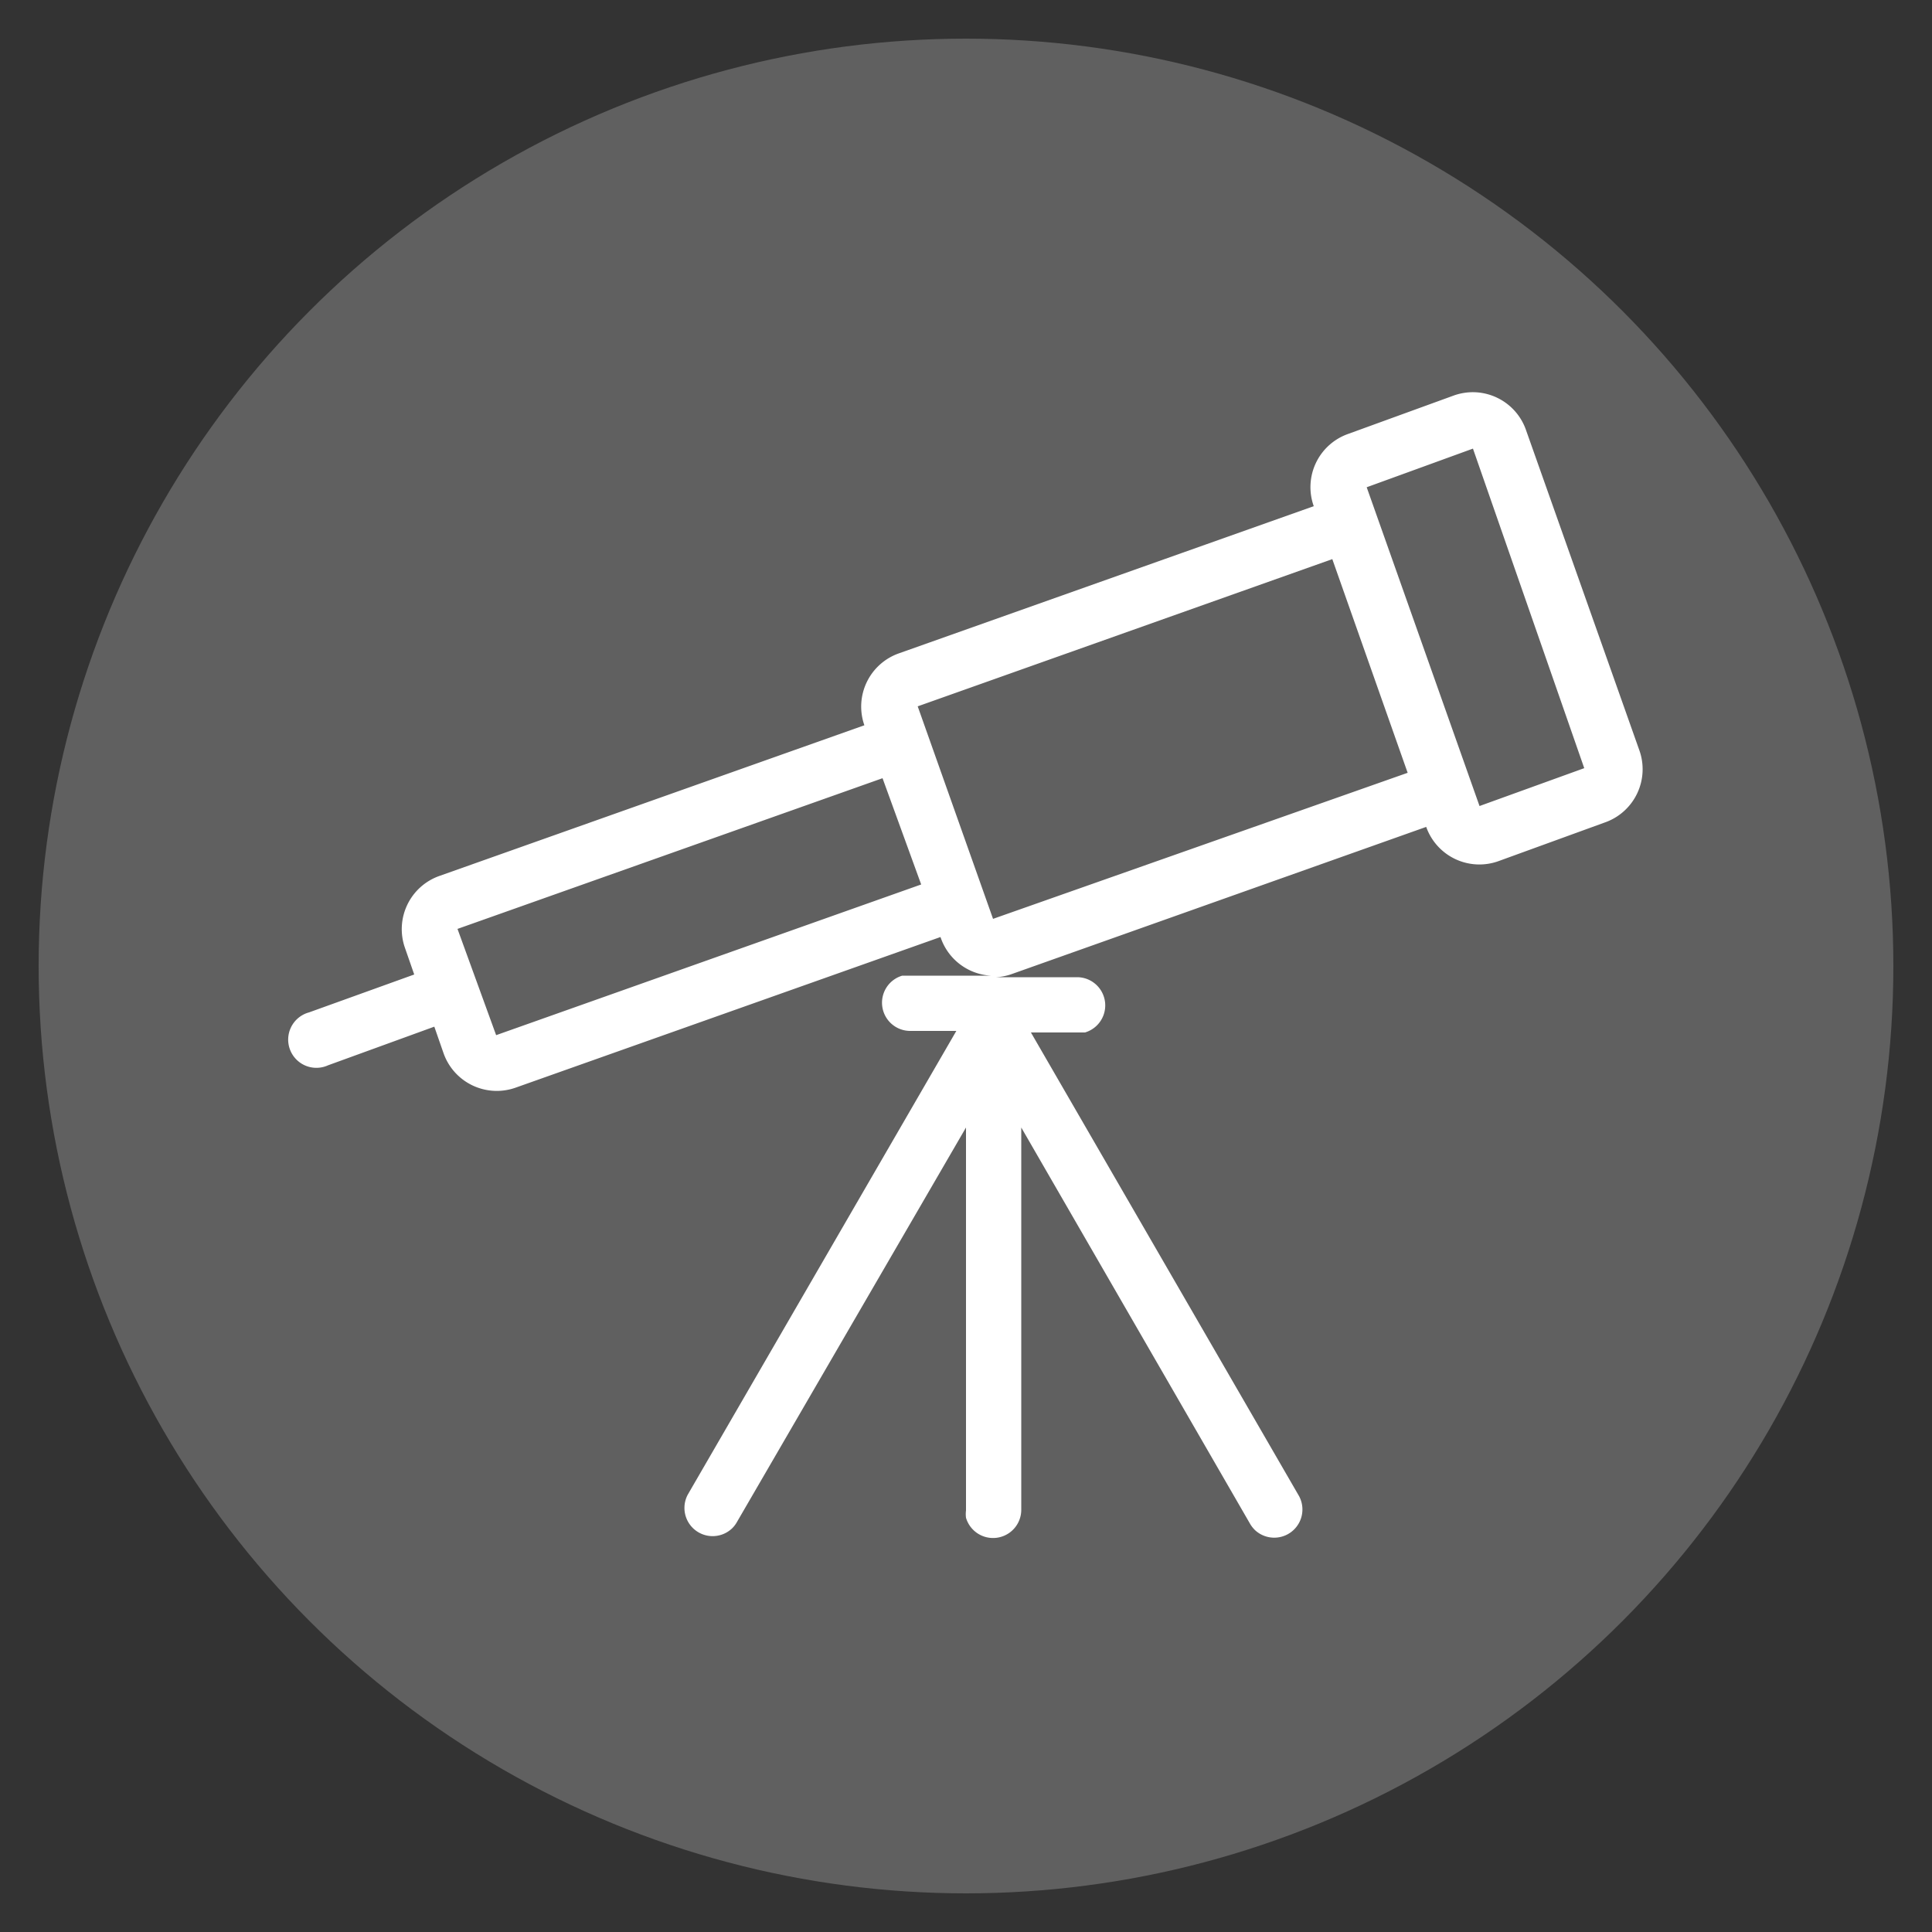
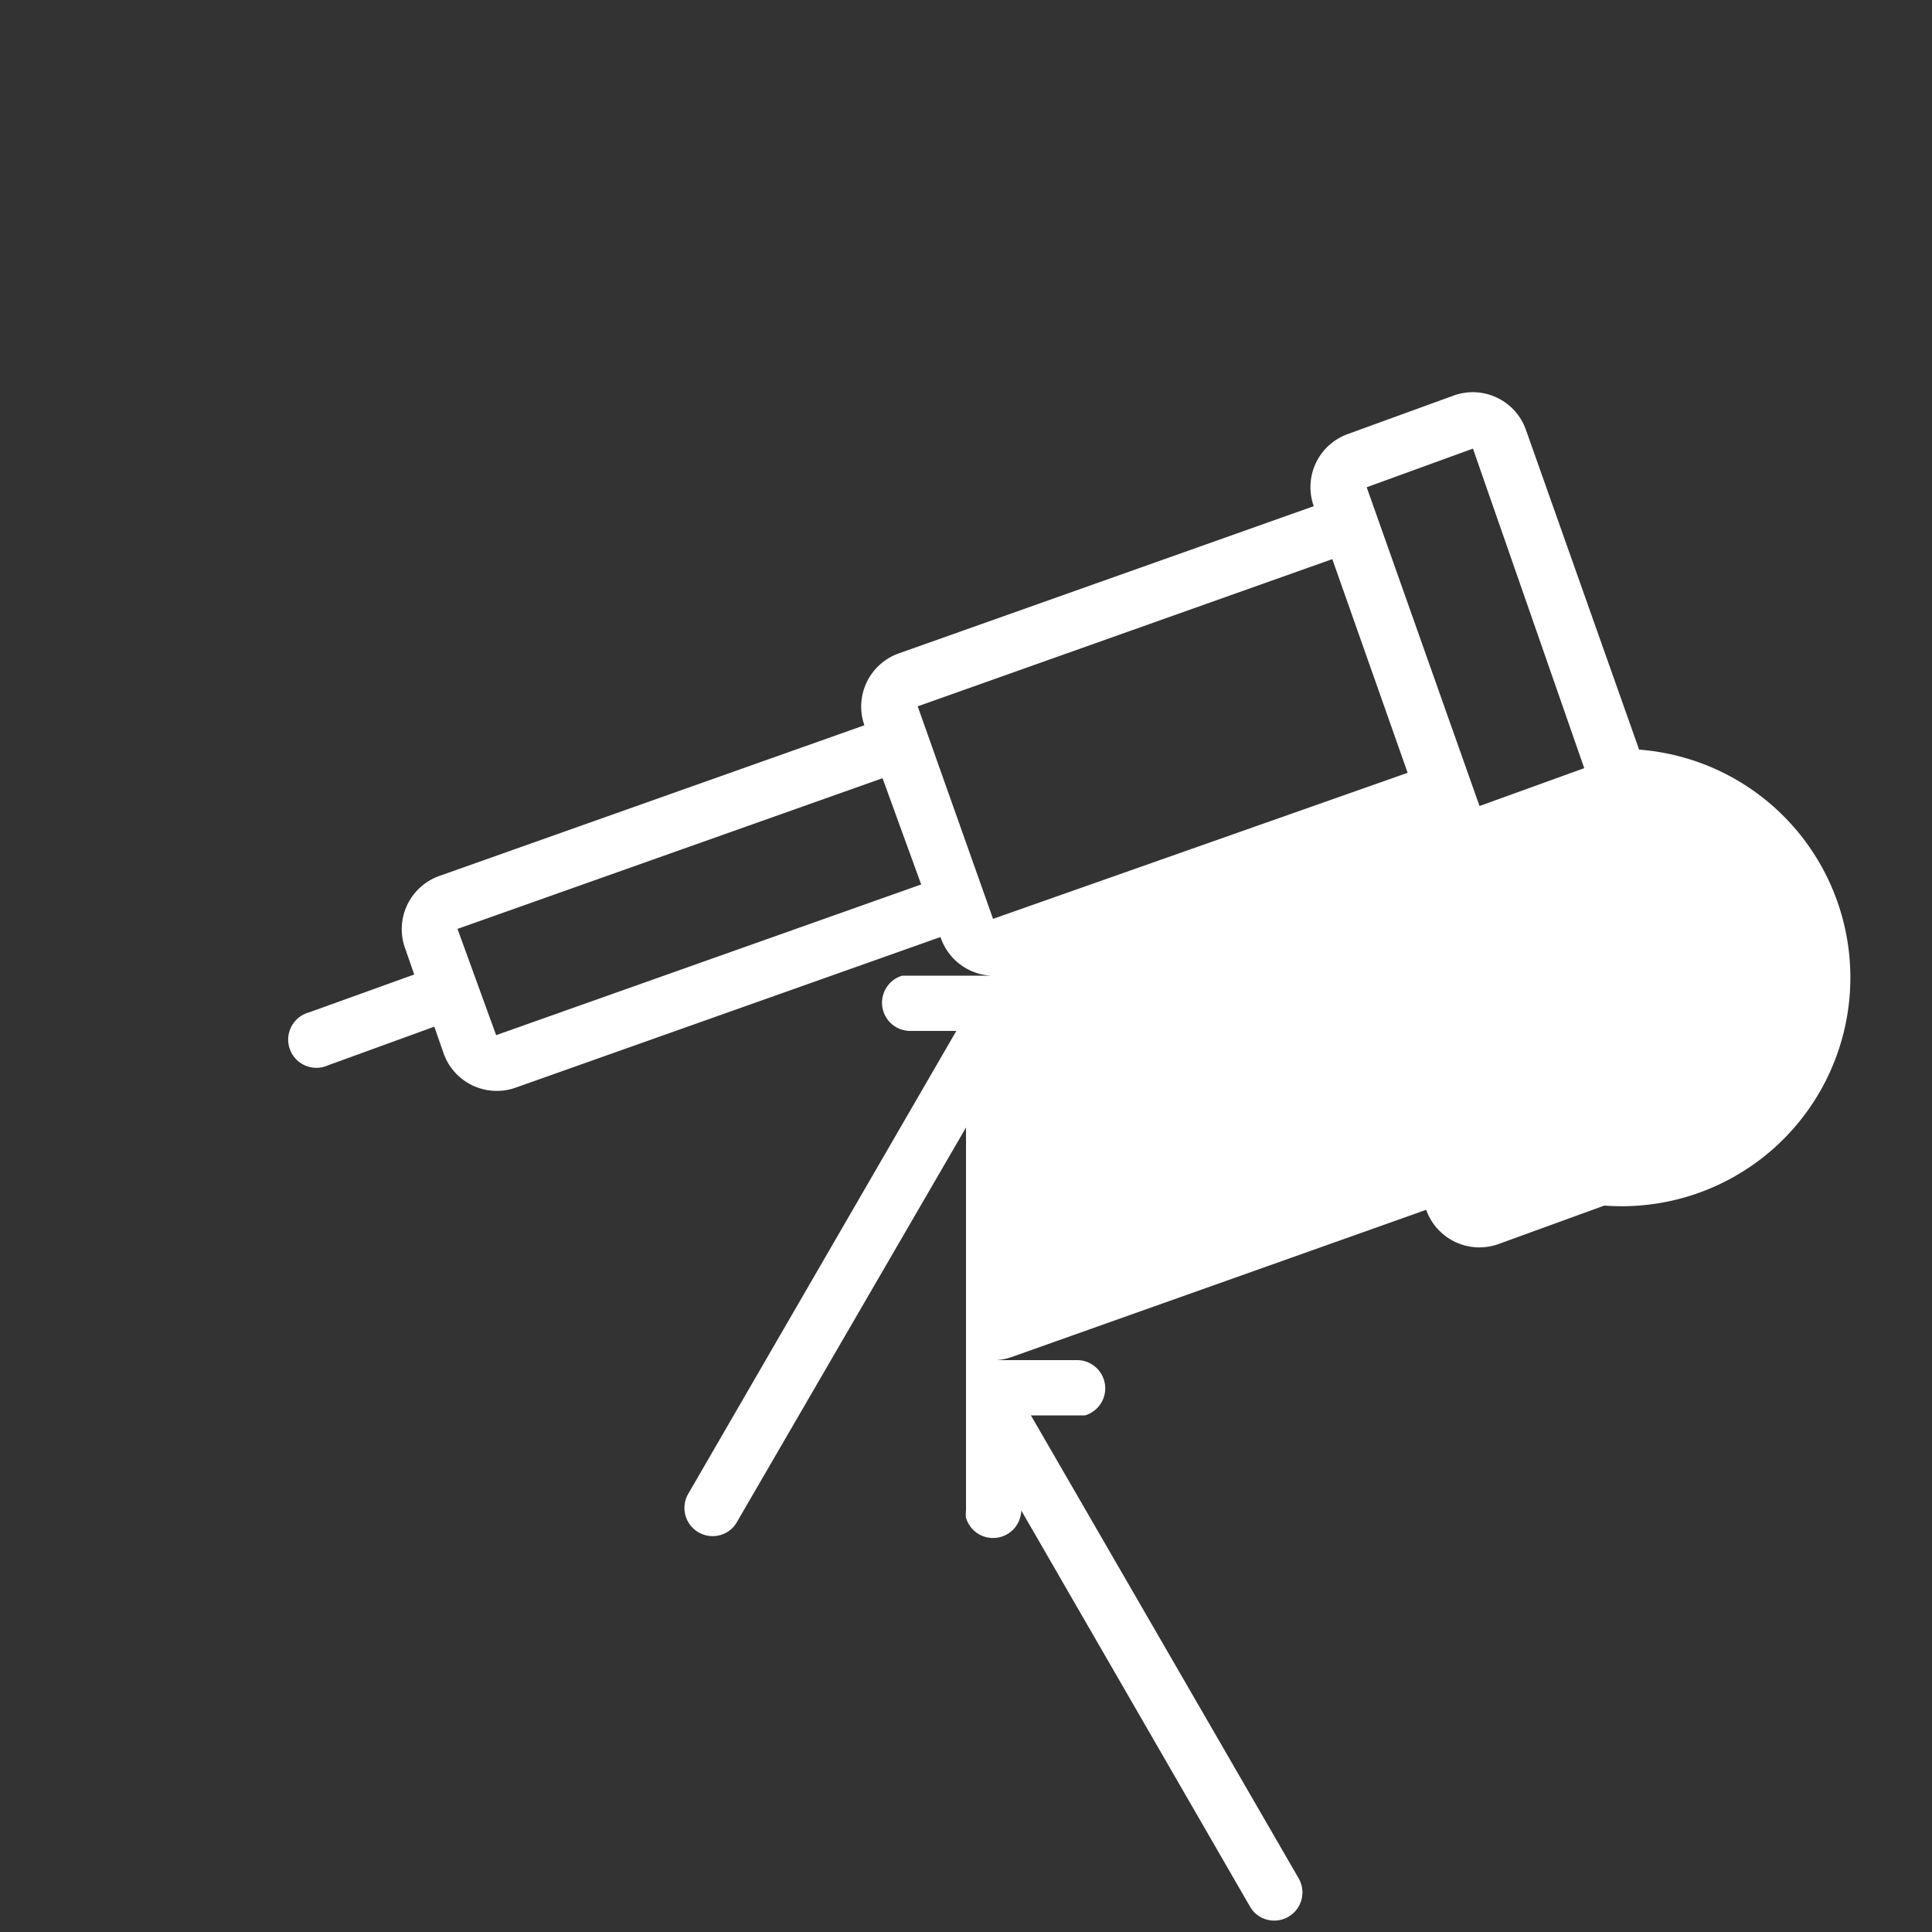
<svg xmlns="http://www.w3.org/2000/svg" id="Layer_1" data-name="Layer 1" viewBox="0 0 50 50">
  <rect x="0" y="0" width="50" height="50" fill="#333333" stroke="none" />
  <defs>
    <style>.cls-1{fill:#606060;}.cls-2{fill:#fff;}</style>
  </defs>
  <title>lg2-icons</title>
-   <circle class="cls-1" cx="25" cy="25" r="24" />
-   <path class="cls-2" d="M38.29,20.86l-2.92-8.25,2.75-1L41,19.88ZM36.43,20L25.7,23.78l-1.95-5.5,10.73-3.81ZM12.84,26.79l-1-2.75,11-3.9,1,2.75ZM42.42,19.4l-2.92-8.25a1.46,1.46,0,0,0-1.37-1,1.48,1.48,0,0,0-.49.08l-2.75,1A1.46,1.46,0,0,0,34,13.1L23.26,16.91a1.46,1.46,0,0,0-.89,1.86l-11,3.9a1.46,1.46,0,0,0-.89,1.86l0.24,0.69L8,26.2a0.73,0.73,0,1,0,.49,1.37l2.75-1,0.24,0.69a1.46,1.46,0,0,0,1.86.89l11-3.9a1.46,1.46,0,0,0,1.3,1H23.54l-0.19,0a0.73,0.73,0,0,0,.19,1.43h1.21l-6.95,12a0.73,0.73,0,0,0,1.14.88,0.7,0.7,0,0,0,.12-0.15L25,29.18v9.91a0.77,0.77,0,0,0,0,.19,0.73,0.73,0,0,0,1.43-.19V29.18l5.93,10.27a0.79,0.79,0,0,0,.12.15,0.73,0.73,0,0,0,1.14-.88l-6.94-12h1.21l0.19,0a0.73,0.73,0,0,0-.19-1.43H25.78a1.43,1.43,0,0,0,.4-0.08l10.73-3.81a1.46,1.46,0,0,0,1.86.89l2.75-1A1.46,1.46,0,0,0,42.42,19.4Z" />
+   <path class="cls-2" d="M38.29,20.86l-2.92-8.25,2.75-1L41,19.88ZM36.43,20L25.7,23.78l-1.95-5.5,10.73-3.81ZM12.84,26.79l-1-2.75,11-3.9,1,2.75ZM42.42,19.4l-2.92-8.25a1.46,1.46,0,0,0-1.37-1,1.48,1.48,0,0,0-.49.08l-2.75,1A1.46,1.46,0,0,0,34,13.1L23.26,16.91a1.46,1.46,0,0,0-.89,1.86l-11,3.9a1.46,1.46,0,0,0-.89,1.86l0.24,0.69L8,26.2a0.73,0.73,0,1,0,.49,1.37l2.75-1,0.24,0.69a1.46,1.46,0,0,0,1.86.89l11-3.9a1.46,1.46,0,0,0,1.3,1H23.54l-0.19,0a0.73,0.73,0,0,0,.19,1.43h1.21l-6.95,12a0.73,0.73,0,0,0,1.14.88,0.7,0.7,0,0,0,.12-0.15L25,29.18v9.91a0.77,0.77,0,0,0,0,.19,0.73,0.73,0,0,0,1.43-.19l5.93,10.27a0.79,0.79,0,0,0,.12.15,0.73,0.73,0,0,0,1.14-.88l-6.94-12h1.21l0.19,0a0.73,0.73,0,0,0-.19-1.43H25.78a1.43,1.43,0,0,0,.4-0.08l10.73-3.81a1.46,1.46,0,0,0,1.86.89l2.75-1A1.46,1.46,0,0,0,42.42,19.4Z" />
</svg>